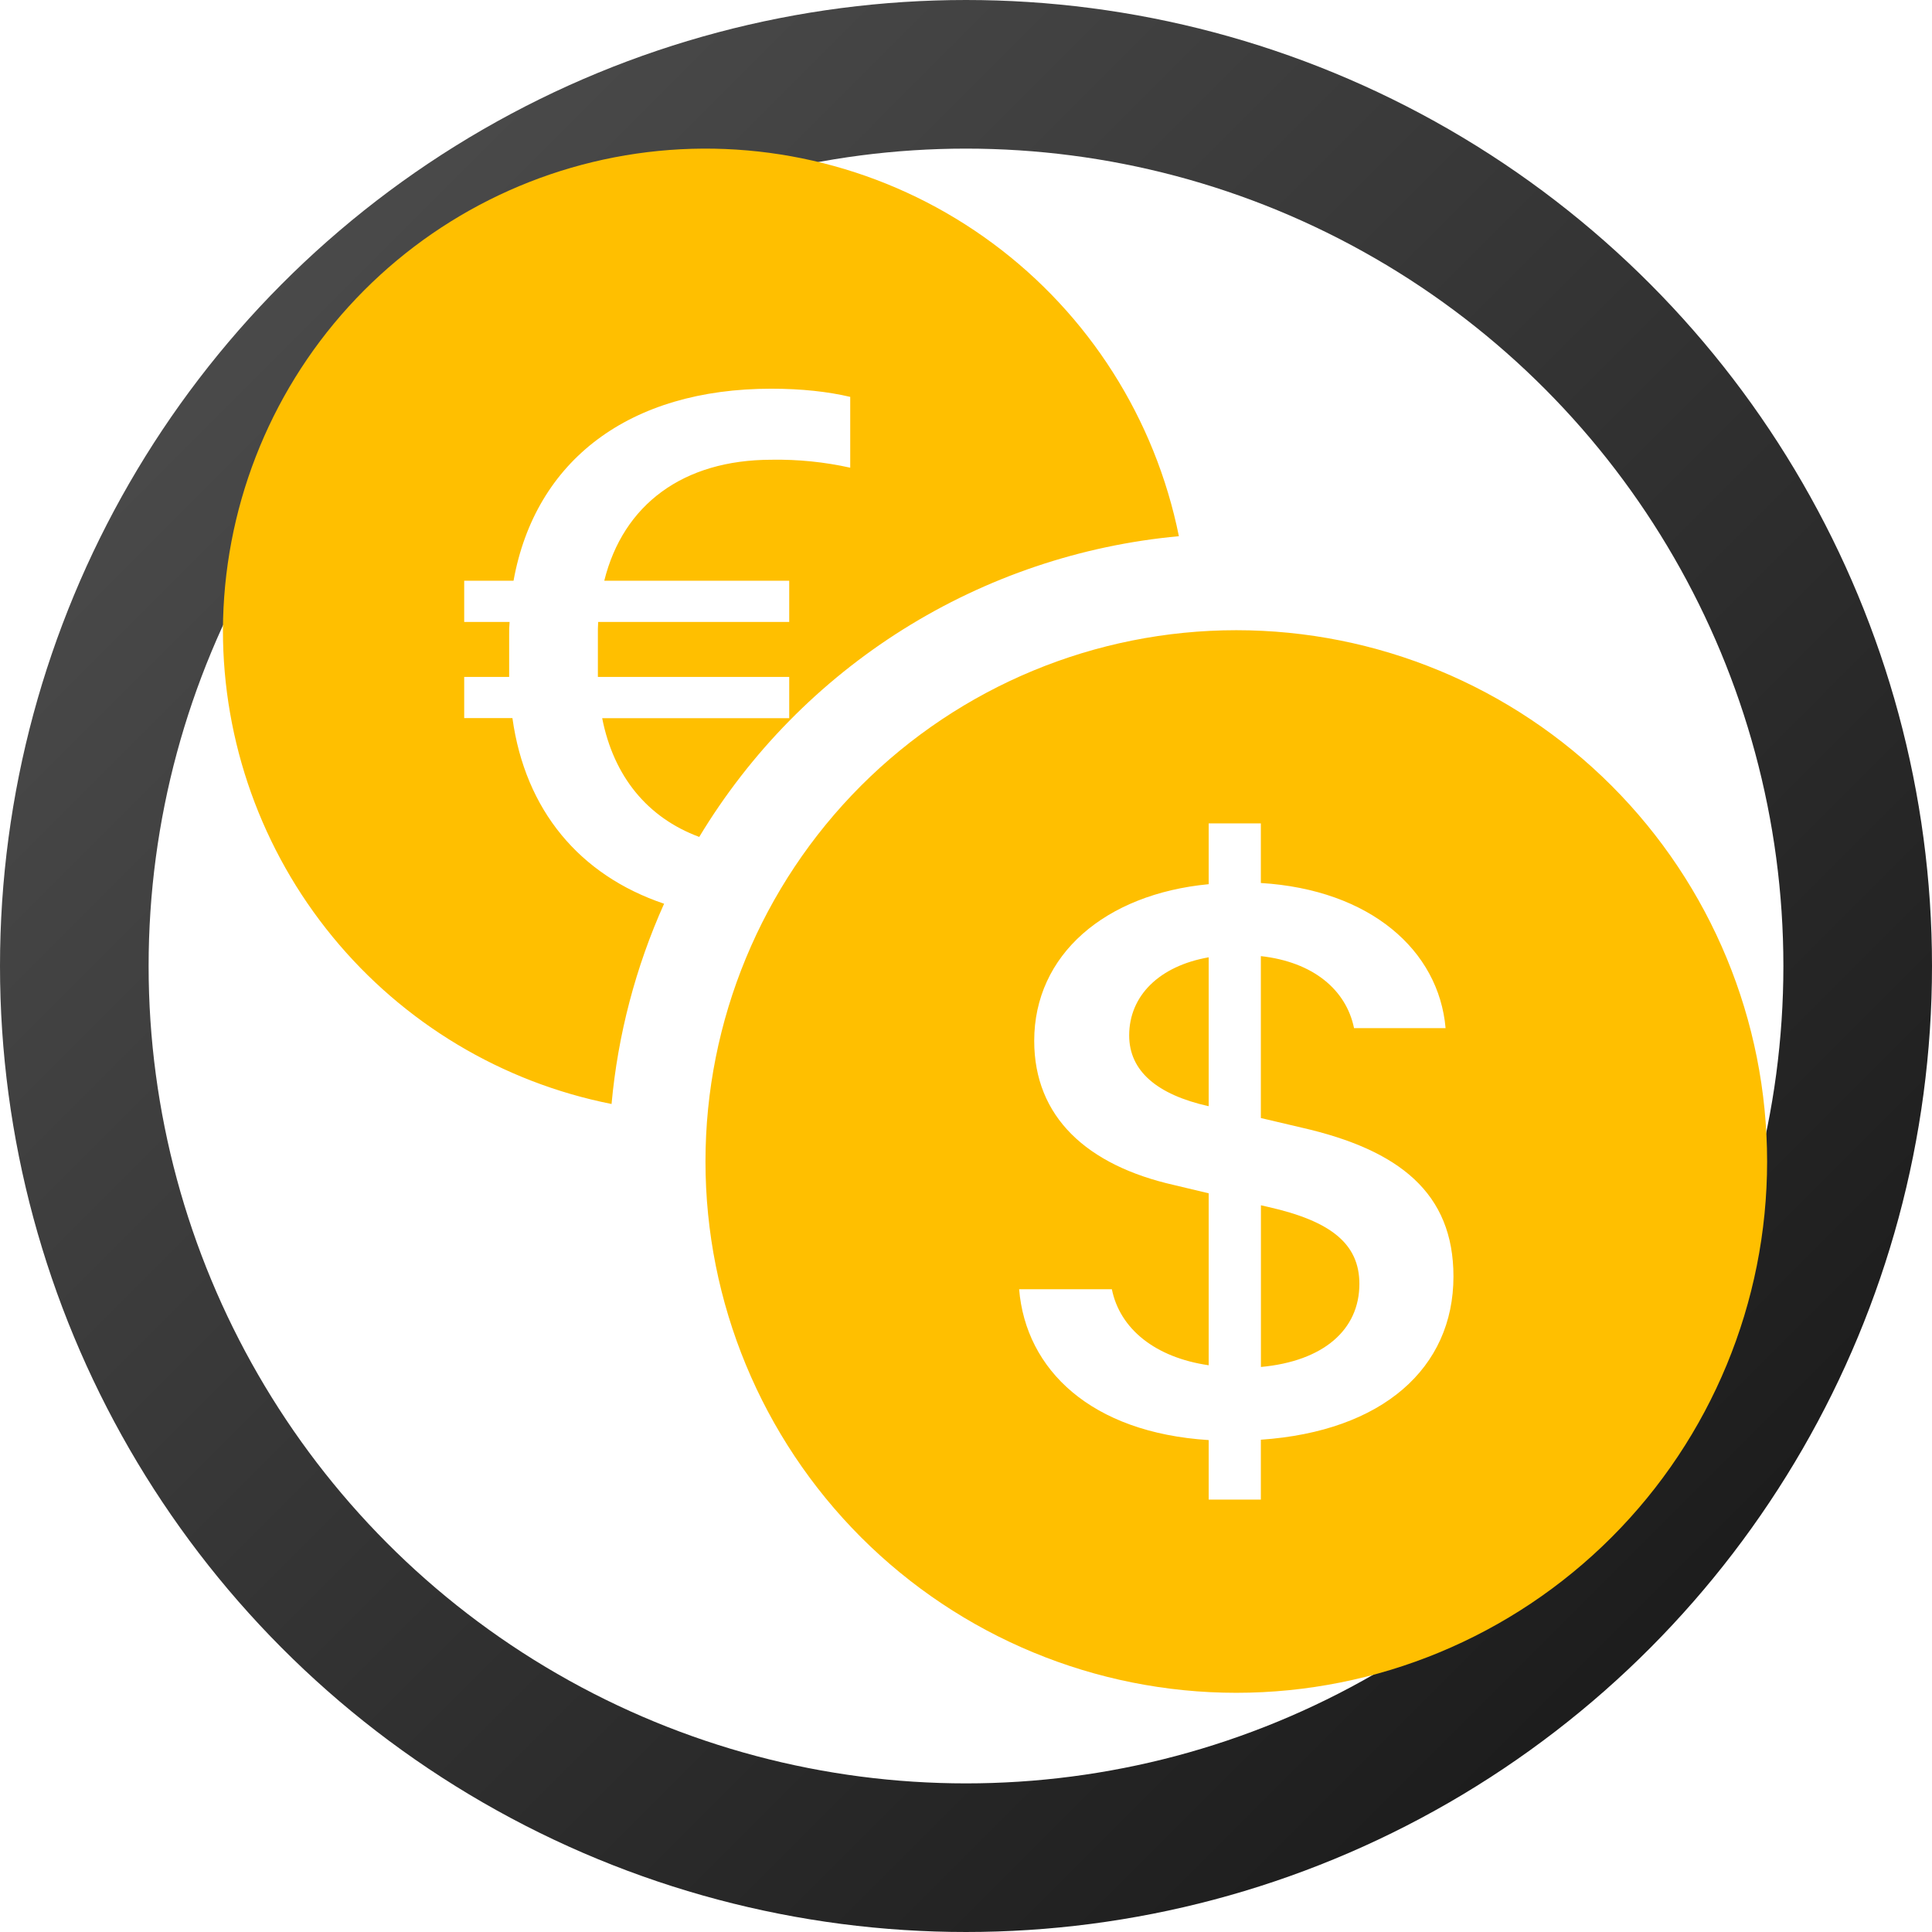
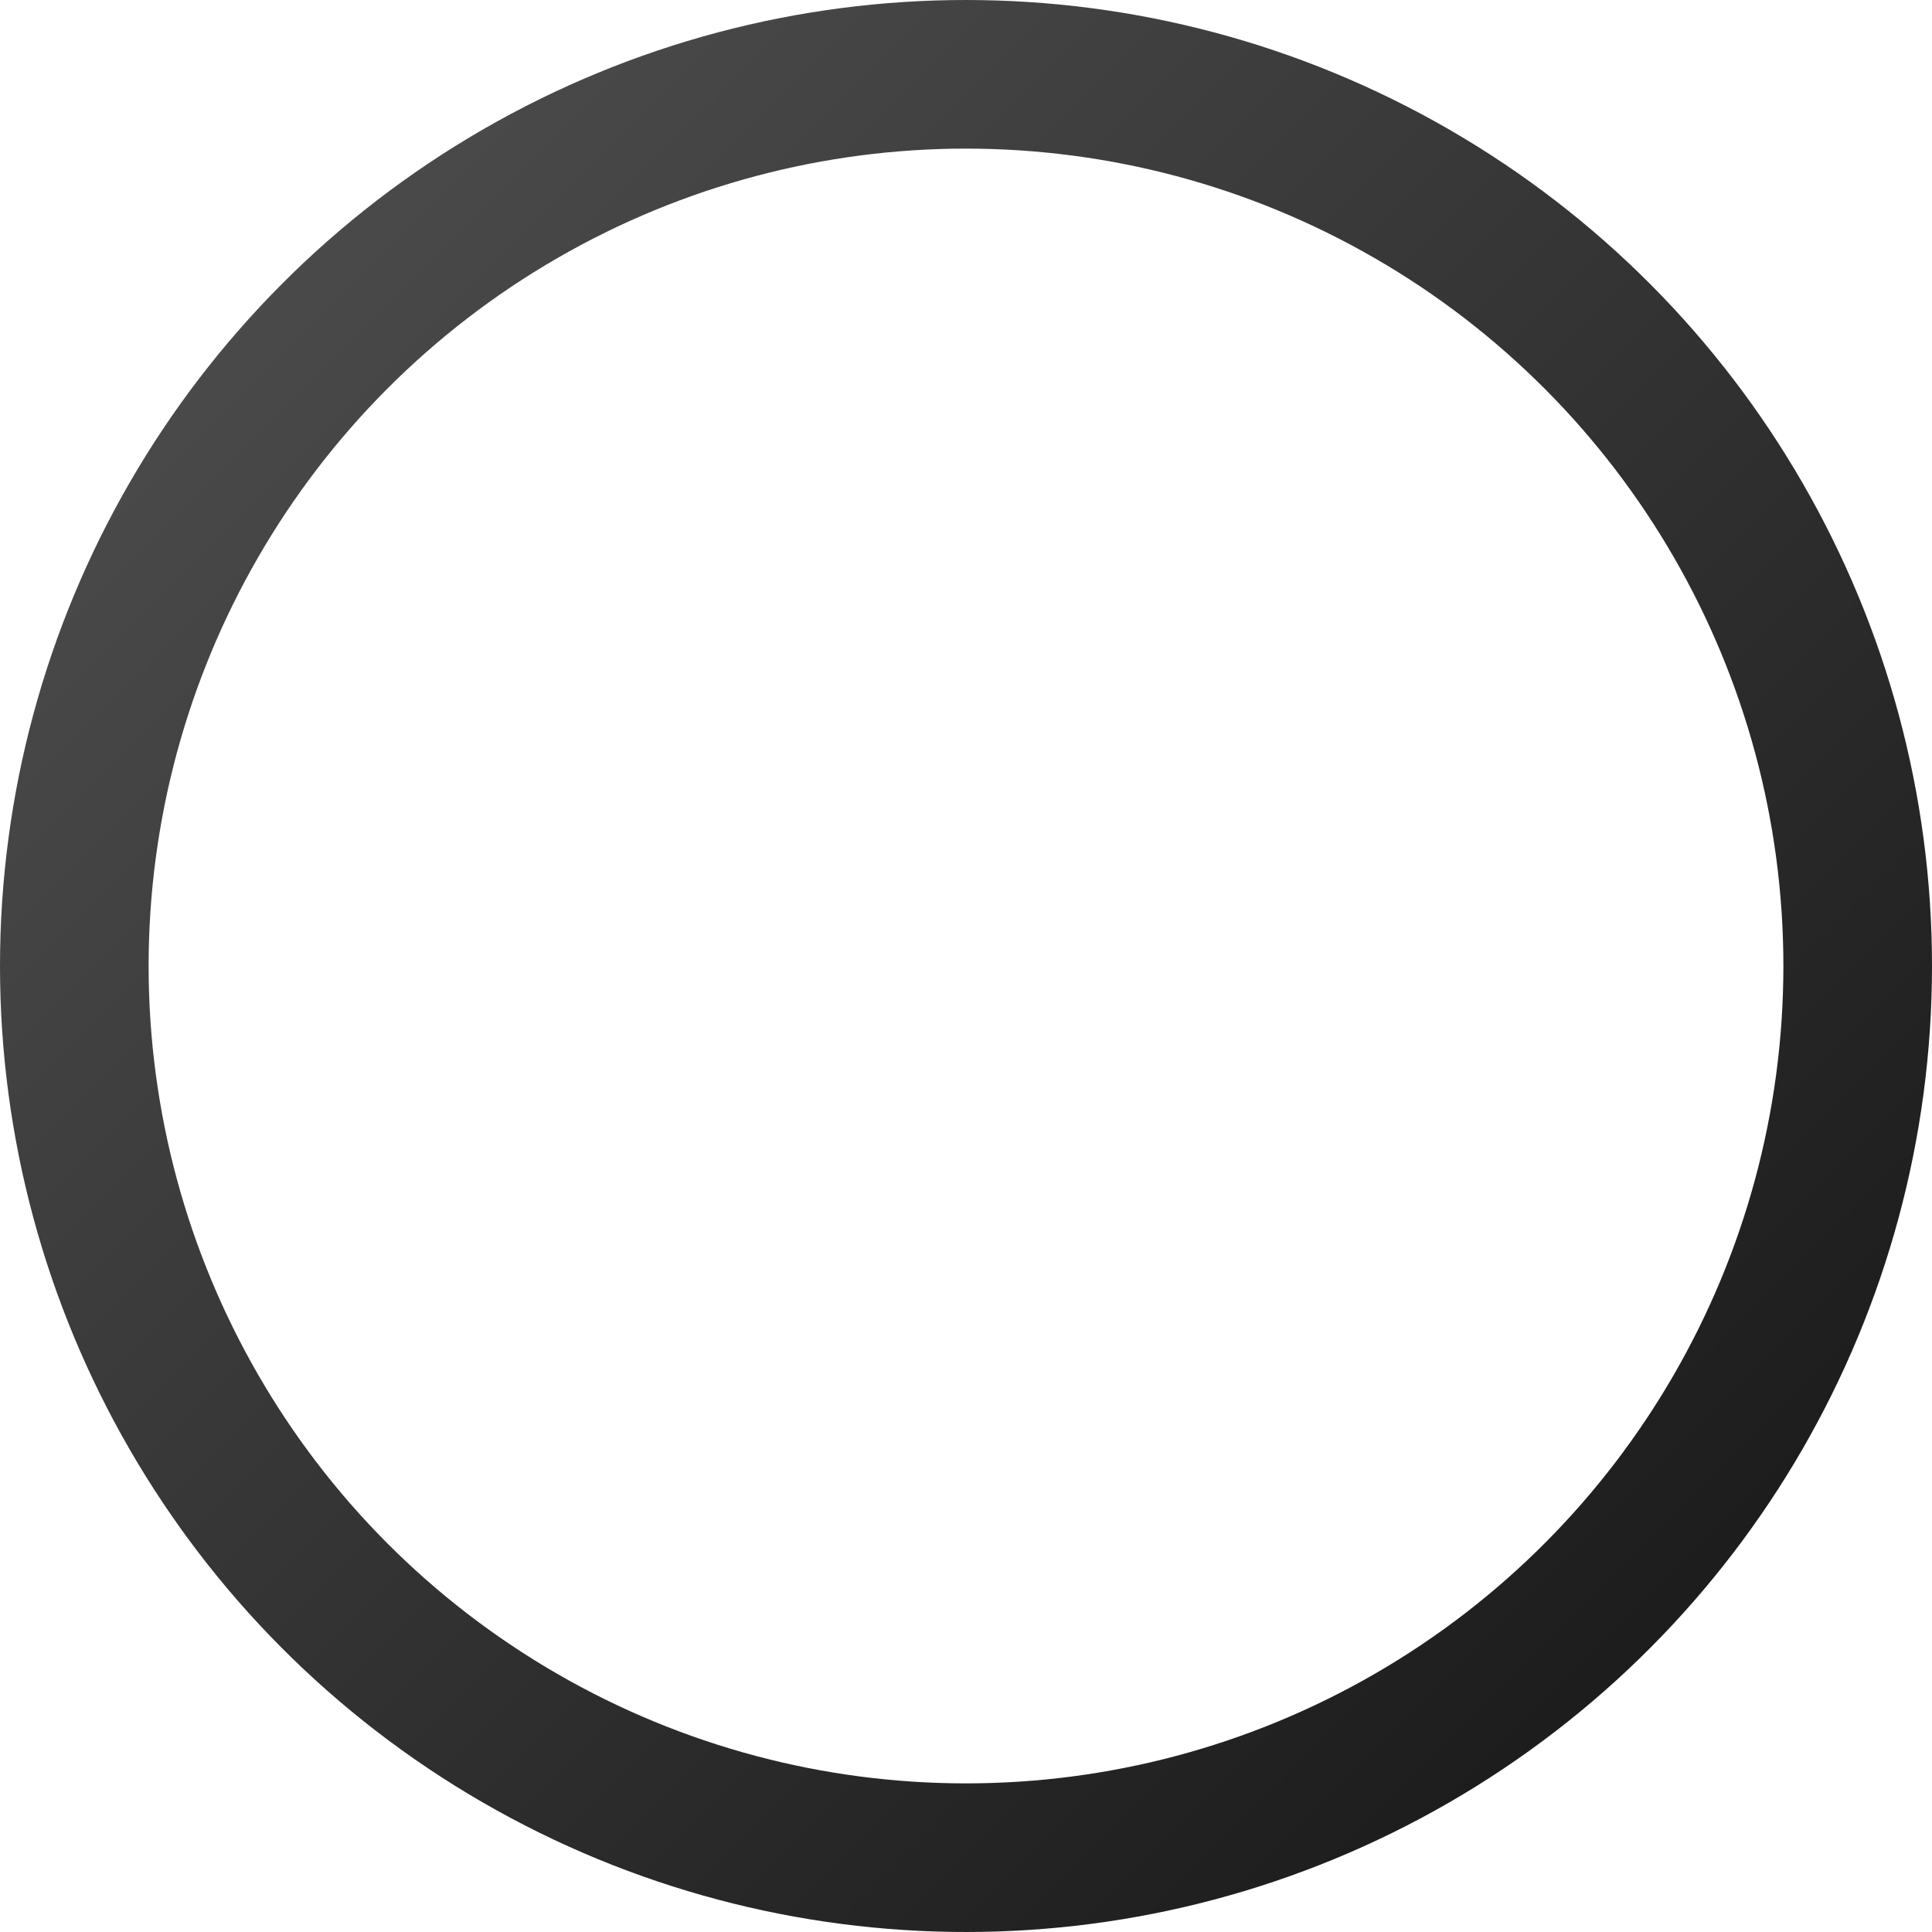
<svg xmlns="http://www.w3.org/2000/svg" width="26" height="26" viewBox="0 0 26 26" fill="none">
  <circle cx="13" cy="13" r="12" stroke="url(#paint0_linear_168_62)" stroke-width="2" />
-   <path d="M3 8.481C3 9.985 3.521 11.443 4.475 12.606C5.429 13.769 6.756 14.565 8.23 14.857C8.315 13.926 8.554 13.015 8.937 12.162C7.799 11.778 7.068 10.904 6.896 9.664H6.247V9.11H6.852V8.546C6.851 8.485 6.853 8.426 6.858 8.37H6.247V7.815H6.911C7.203 6.193 8.472 5.231 10.379 5.231C10.789 5.231 11.145 5.271 11.442 5.341V6.294C11.095 6.217 10.74 6.181 10.384 6.187C9.19 6.187 8.386 6.793 8.132 7.815H10.621V8.37H8.05C8.046 8.431 8.045 8.495 8.046 8.561V9.11H10.621V9.665H8.104C8.258 10.448 8.712 11.004 9.41 11.263C10.094 10.129 11.034 9.172 12.155 8.469C13.277 7.766 14.547 7.337 15.865 7.216C15.546 5.637 14.654 4.232 13.36 3.275C12.066 2.317 10.463 1.874 8.862 2.031C7.26 2.189 5.774 2.935 4.691 4.127C3.608 5.318 3.006 6.87 3 8.481ZM23.781 15.631C23.781 17.527 23.029 19.346 21.689 20.687C20.349 22.028 18.532 22.781 16.638 22.781C14.743 22.781 12.926 22.028 11.586 20.687C10.247 19.346 9.494 17.527 9.494 15.631C9.494 13.735 10.247 11.916 11.586 10.575C12.926 9.234 14.743 8.481 16.638 8.481C18.532 8.481 20.349 9.234 21.689 10.575C23.029 11.916 23.781 13.735 23.781 15.631ZM13.715 17.35C13.805 18.435 14.684 19.28 16.266 19.38V20.181H16.968V19.375C18.603 19.263 19.56 18.413 19.56 17.178C19.56 16.053 18.829 15.475 17.521 15.176L16.968 15.046V12.867C17.669 12.945 18.116 13.318 18.222 13.836H19.454C19.363 12.79 18.442 11.973 16.968 11.883V11.081H16.266V11.899C14.869 12.032 13.918 12.85 13.918 14.007C13.918 15.03 14.624 15.682 15.801 15.948L16.266 16.059V18.373C15.547 18.269 15.071 17.884 14.963 17.35H13.715ZM16.261 14.886C15.57 14.73 15.196 14.413 15.196 13.934C15.196 13.401 15.6 13 16.266 12.883V14.885H16.26L16.261 14.886ZM17.069 16.243C17.907 16.432 18.294 16.737 18.294 17.278C18.294 17.894 17.813 18.318 16.969 18.396V16.22L17.069 16.243Z" fill="#FFBF00" />
  <defs>
    <linearGradient id="paint0_linear_168_62" x1="13.775" y1="-12.225" x2="38.737" y2="12.735" gradientUnits="userSpaceOnUse">
      <stop stop-color="#515151" />
      <stop offset="1" stop-color="#141414" />
    </linearGradient>
  </defs>
</svg>